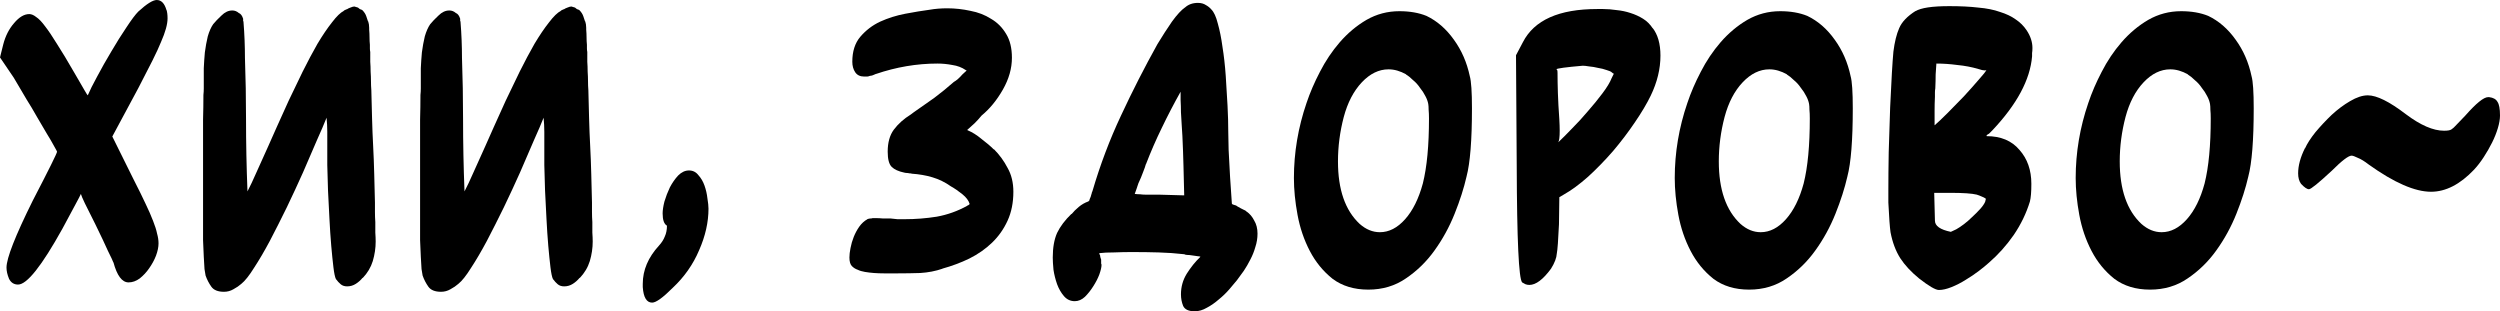
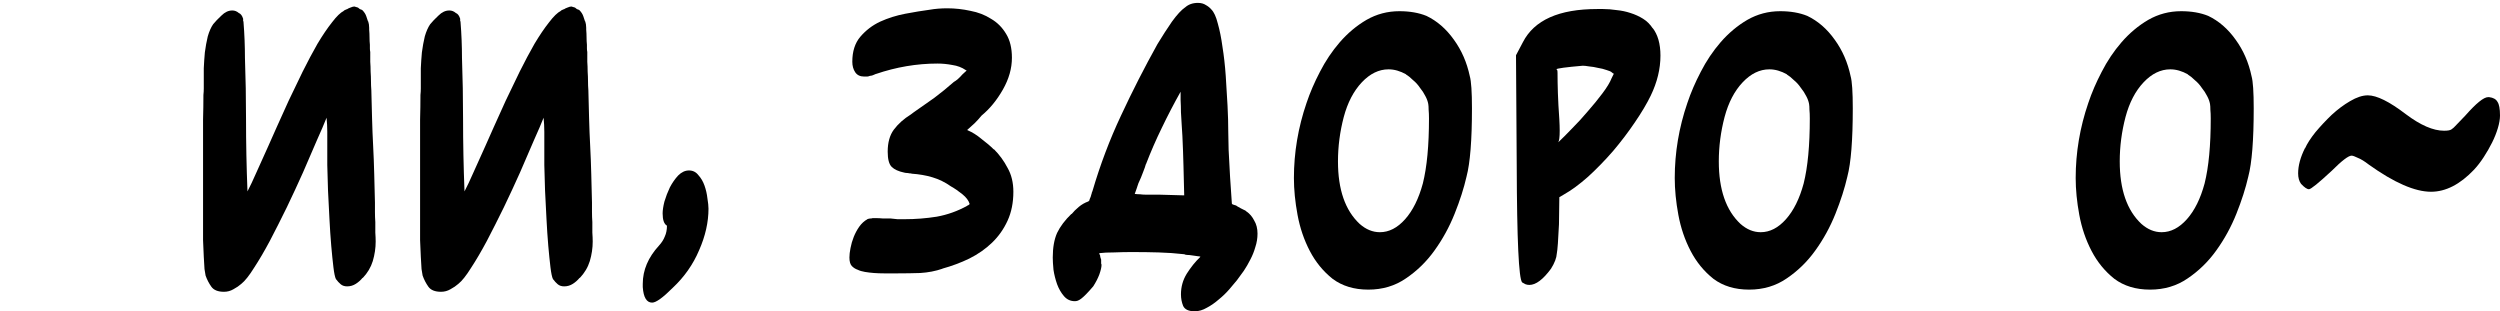
<svg xmlns="http://www.w3.org/2000/svg" viewBox="0 0 166.149 20.688" fill="none">
-   <path d="M0.216 2.952C0.36 2.392 0.6 1.92 0.936 1.536C1.272 1.136 1.608 0.936 1.944 0.936C2.088 0.936 2.24 1 2.4 1.128C2.576 1.24 2.776 1.448 3 1.752C3.224 2.04 3.488 2.432 3.792 2.928C4.112 3.424 4.488 4.048 4.92 4.8C5.096 5.104 5.24 5.352 5.352 5.544C5.464 5.736 5.552 5.888 5.616 6C5.68 6.112 5.728 6.192 5.76 6.24C5.792 6.288 5.816 6.32 5.832 6.336L5.856 6.288C5.968 6.016 6.168 5.616 6.456 5.088C6.744 4.544 7.056 3.992 7.392 3.432C7.728 2.856 8.064 2.32 8.4 1.824C8.736 1.312 9 0.96 9.192 0.768C9.752 0.256 10.16 0 10.416 0C10.72 0 10.936 0.224 11.064 0.672V0.648C11.112 0.792 11.136 0.984 11.136 1.224C11.136 1.608 10.992 2.128 10.704 2.784C10.576 3.104 10.384 3.52 10.128 4.032C9.872 4.528 9.56 5.136 9.192 5.856L7.464 9.072L8.88 11.928C9.2 12.552 9.464 13.088 9.672 13.536C9.88 13.968 10.048 14.352 10.176 14.688C10.304 15.008 10.392 15.288 10.44 15.528C10.504 15.752 10.536 15.968 10.536 16.176C10.536 16.416 10.48 16.688 10.368 16.992C10.256 17.28 10.104 17.56 9.912 17.832C9.736 18.088 9.528 18.312 9.288 18.504C9.048 18.68 8.8 18.768 8.544 18.768C8.112 18.768 7.776 18.32 7.536 17.424V17.448C7.504 17.352 7.384 17.096 7.176 16.68C6.984 16.248 6.704 15.656 6.336 14.904C6.032 14.296 5.8 13.832 5.64 13.512C5.48 13.176 5.392 12.968 5.376 12.888C5.344 12.968 5.224 13.2 5.016 13.584C4.824 13.952 4.536 14.488 4.152 15.192C2.776 17.672 1.792 18.912 1.2 18.912C0.928 18.912 0.728 18.784 0.6 18.528C0.488 18.256 0.432 18.008 0.432 17.784C0.432 17.16 1.016 15.672 2.184 13.32C3.256 11.256 3.792 10.176 3.792 10.08C3.792 10.064 3.728 9.944 3.6 9.72C3.472 9.48 3.304 9.192 3.096 8.856C2.904 8.52 2.688 8.152 2.448 7.752C2.224 7.352 2 6.976 1.776 6.624C1.568 6.272 1.384 5.96 1.224 5.688C1.064 5.416 0.96 5.24 0.912 5.16L0 3.816L0.216 2.952Z" fill="black" />
  <path d="M13.495 14.736V9.576C13.495 9.032 13.495 8.488 13.495 7.944C13.511 7.4 13.519 6.856 13.519 6.312C13.535 6.168 13.543 6.024 13.543 5.88V5.472C13.543 5.2 13.543 4.888 13.543 4.536C13.559 4.184 13.583 3.832 13.615 3.48C13.663 3.112 13.727 2.76 13.807 2.424C13.903 2.088 14.023 1.816 14.167 1.608C14.311 1.432 14.495 1.24 14.719 1.032C14.943 0.808 15.183 0.696 15.439 0.696C15.599 0.696 15.743 0.752 15.871 0.864C15.999 0.912 16.095 1.04 16.159 1.248V1.344C16.159 1.36 16.159 1.376 16.159 1.392C16.175 1.408 16.183 1.432 16.183 1.464C16.215 1.864 16.239 2.264 16.255 2.664C16.271 3.064 16.279 3.456 16.279 3.84C16.327 5.184 16.351 6.536 16.351 7.896C16.351 8.712 16.359 9.52 16.375 10.32C16.391 11.104 16.415 11.904 16.447 12.72C16.623 12.384 16.823 11.96 17.047 11.448C17.271 10.936 17.527 10.368 17.815 9.744C17.959 9.424 18.151 8.992 18.391 8.448C18.631 7.904 18.895 7.32 19.183 6.696C19.487 6.056 19.799 5.408 20.119 4.752C20.455 4.08 20.783 3.464 21.103 2.904C21.439 2.344 21.759 1.872 22.063 1.488C22.367 1.088 22.631 0.832 22.855 0.72H22.831L22.879 0.696C22.911 0.664 22.943 0.648 22.975 0.648C23.007 0.632 23.039 0.616 23.071 0.6L23.047 0.624C23.111 0.576 23.191 0.536 23.287 0.504C23.399 0.456 23.487 0.432 23.551 0.432L23.791 0.504C23.823 0.536 23.863 0.568 23.911 0.6C23.927 0.616 23.951 0.624 23.983 0.624L24.079 0.672C24.207 0.8 24.295 0.936 24.343 1.08C24.391 1.208 24.431 1.328 24.463 1.44V1.392C24.511 1.536 24.535 1.688 24.535 1.848V1.968C24.551 2.144 24.559 2.32 24.559 2.496C24.559 2.656 24.567 2.816 24.583 2.976V3.216C24.583 3.296 24.591 3.376 24.607 3.456C24.607 3.68 24.607 3.896 24.607 4.104C24.623 4.312 24.631 4.528 24.631 4.752C24.647 4.976 24.655 5.192 24.655 5.4C24.655 5.592 24.663 5.792 24.679 6C24.695 6.624 24.711 7.248 24.727 7.872C24.743 8.48 24.767 9.088 24.799 9.696C24.831 10.304 24.855 10.928 24.871 11.568C24.887 12.192 24.903 12.824 24.919 13.464V14.064C24.919 14.304 24.927 14.536 24.943 14.76C24.943 15 24.943 15.232 24.943 15.456C24.959 15.68 24.967 15.88 24.967 16.056C24.967 16.488 24.903 16.92 24.775 17.352C24.647 17.768 24.423 18.144 24.103 18.48V18.456C23.975 18.616 23.823 18.752 23.647 18.864C23.471 18.976 23.279 19.032 23.071 19.032C22.895 19.032 22.751 18.984 22.639 18.888C22.527 18.792 22.431 18.688 22.351 18.576L22.327 18.552C22.263 18.424 22.207 18.16 22.159 17.76C22.111 17.36 22.063 16.888 22.015 16.344C21.967 15.784 21.927 15.184 21.895 14.544C21.863 13.888 21.831 13.256 21.799 12.648C21.783 12.04 21.767 11.48 21.751 10.968C21.751 10.44 21.751 10.032 21.751 9.744V8.76C21.751 8.456 21.735 8.144 21.703 7.824C21.559 8.192 21.343 8.696 21.055 9.336C20.783 9.976 20.479 10.68 20.143 11.448C19.807 12.2 19.447 12.976 19.063 13.776C18.679 14.56 18.303 15.304 17.935 16.008C17.567 16.696 17.215 17.296 16.879 17.808C16.559 18.32 16.279 18.672 16.039 18.864C15.895 18.992 15.719 19.112 15.511 19.224C15.319 19.336 15.111 19.392 14.887 19.392C14.487 19.392 14.207 19.28 14.047 19.056C13.887 18.832 13.759 18.584 13.663 18.312C13.647 18.248 13.623 18.104 13.591 17.88C13.575 17.656 13.559 17.384 13.543 17.064C13.527 16.728 13.511 16.36 13.495 15.96C13.495 15.56 13.495 15.152 13.495 14.736Z" fill="black" />
  <path d="M27.919 14.736V9.576C27.919 9.032 27.919 8.488 27.919 7.944C27.935 7.4 27.943 6.856 27.943 6.312C27.959 6.168 27.967 6.024 27.967 5.88V5.472C27.967 5.2 27.967 4.888 27.967 4.536C27.983 4.184 28.007 3.832 28.039 3.48C28.087 3.112 28.151 2.76 28.231 2.424C28.327 2.088 28.447 1.816 28.591 1.608C28.735 1.432 28.919 1.24 29.143 1.032C29.367 0.808 29.607 0.696 29.863 0.696C30.023 0.696 30.167 0.752 30.295 0.864C30.423 0.912 30.519 1.04 30.583 1.248V1.344C30.583 1.36 30.583 1.376 30.583 1.392C30.599 1.408 30.607 1.432 30.607 1.464C30.639 1.864 30.663 2.264 30.679 2.664C30.695 3.064 30.703 3.456 30.703 3.84C30.751 5.184 30.775 6.536 30.775 7.896C30.775 8.712 30.783 9.52 30.799 10.32C30.815 11.104 30.839 11.904 30.871 12.72C31.047 12.384 31.247 11.96 31.471 11.448C31.695 10.936 31.951 10.368 32.239 9.744C32.383 9.424 32.575 8.992 32.815 8.448C33.055 7.904 33.319 7.32 33.607 6.696C33.911 6.056 34.223 5.408 34.543 4.752C34.879 4.08 35.207 3.464 35.527 2.904C35.863 2.344 36.183 1.872 36.487 1.488C36.791 1.088 37.055 0.832 37.279 0.72H37.255L37.303 0.696C37.335 0.664 37.367 0.648 37.399 0.648C37.431 0.632 37.463 0.616 37.495 0.6L37.471 0.624C37.535 0.576 37.615 0.536 37.711 0.504C37.823 0.456 37.911 0.432 37.975 0.432L38.215 0.504C38.247 0.536 38.287 0.568 38.335 0.6C38.351 0.616 38.375 0.624 38.407 0.624L38.503 0.672C38.631 0.8 38.719 0.936 38.767 1.08C38.815 1.208 38.855 1.328 38.887 1.44V1.392C38.935 1.536 38.959 1.688 38.959 1.848V1.968C38.975 2.144 38.983 2.32 38.983 2.496C38.983 2.656 38.991 2.816 39.007 2.976V3.216C39.007 3.296 39.015 3.376 39.031 3.456C39.031 3.68 39.031 3.896 39.031 4.104C39.047 4.312 39.055 4.528 39.055 4.752C39.071 4.976 39.079 5.192 39.079 5.4C39.079 5.592 39.087 5.792 39.103 6C39.119 6.624 39.135 7.248 39.151 7.872C39.167 8.48 39.191 9.088 39.223 9.696C39.255 10.304 39.279 10.928 39.295 11.568C39.311 12.192 39.327 12.824 39.343 13.464V14.064C39.343 14.304 39.351 14.536 39.367 14.76C39.367 15 39.367 15.232 39.367 15.456C39.383 15.68 39.391 15.88 39.391 16.056C39.391 16.488 39.327 16.92 39.199 17.352C39.071 17.768 38.847 18.144 38.527 18.48V18.456C38.399 18.616 38.247 18.752 38.071 18.864C37.895 18.976 37.703 19.032 37.495 19.032C37.319 19.032 37.175 18.984 37.063 18.888C36.951 18.792 36.855 18.688 36.775 18.576L36.751 18.552C36.687 18.424 36.631 18.16 36.583 17.76C36.535 17.36 36.487 16.888 36.439 16.344C36.391 15.784 36.351 15.184 36.319 14.544C36.287 13.888 36.255 13.256 36.223 12.648C36.207 12.04 36.191 11.48 36.175 10.968C36.175 10.44 36.175 10.032 36.175 9.744V8.76C36.175 8.456 36.159 8.144 36.127 7.824C35.983 8.192 35.767 8.696 35.479 9.336C35.207 9.976 34.903 10.68 34.567 11.448C34.231 12.2 33.871 12.976 33.487 13.776C33.103 14.56 32.727 15.304 32.359 16.008C31.991 16.696 31.639 17.296 31.303 17.808C30.983 18.32 30.703 18.672 30.463 18.864C30.319 18.992 30.143 19.112 29.935 19.224C29.743 19.336 29.535 19.392 29.311 19.392C28.911 19.392 28.631 19.28 28.471 19.056C28.311 18.832 28.183 18.584 28.087 18.312C28.071 18.248 28.047 18.104 28.015 17.88C27.999 17.656 27.983 17.384 27.967 17.064C27.951 16.728 27.935 16.36 27.919 15.96C27.919 15.56 27.919 15.152 27.919 14.736Z" fill="black" />
  <path d="M42.718 19.08V18.864C42.718 17.952 43.078 17.104 43.798 16.32C43.974 16.128 44.102 15.928 44.182 15.72C44.278 15.512 44.326 15.272 44.326 15C44.134 14.888 44.038 14.616 44.038 14.184C44.038 13.976 44.078 13.712 44.158 13.392C44.254 13.072 44.374 12.76 44.518 12.456C44.678 12.152 44.862 11.888 45.07 11.664C45.294 11.44 45.534 11.328 45.79 11.328C46.046 11.328 46.254 11.432 46.414 11.64C46.59 11.832 46.726 12.064 46.822 12.336C46.918 12.608 46.982 12.888 47.014 13.176C47.062 13.464 47.086 13.696 47.086 13.872C47.086 14.768 46.878 15.688 46.462 16.632C46.062 17.576 45.478 18.408 44.71 19.128C44.054 19.784 43.598 20.112 43.342 20.112C42.974 20.112 42.766 19.768 42.718 19.08Z" fill="black" />
  <path d="M56.452 17.112C56.452 16.936 56.476 16.728 56.524 16.488C56.572 16.232 56.644 15.984 56.74 15.744C56.836 15.504 56.956 15.28 57.1 15.072C57.26 14.848 57.444 14.68 57.652 14.568H57.628C57.724 14.536 57.796 14.52 57.844 14.52C57.924 14.52 57.972 14.512 57.988 14.496H58.18C58.356 14.496 58.524 14.504 58.684 14.52C58.86 14.52 59.028 14.52 59.188 14.52C59.348 14.536 59.5 14.552 59.644 14.568C59.788 14.568 59.948 14.568 60.124 14.568C60.844 14.568 61.556 14.512 62.26 14.4C62.964 14.272 63.636 14.032 64.276 13.68L64.3 13.656C64.332 13.656 64.372 13.632 64.42 13.584L64.444 13.56C64.38 13.336 64.22 13.12 63.964 12.912C63.708 12.704 63.452 12.528 63.196 12.384C62.812 12.112 62.404 11.912 61.972 11.784C61.54 11.656 61.084 11.576 60.604 11.544C60.572 11.528 60.516 11.52 60.436 11.52C60.372 11.504 60.316 11.496 60.268 11.496C60.22 11.496 60.164 11.488 60.1 11.472C59.716 11.392 59.436 11.264 59.26 11.088C59.084 10.912 58.996 10.576 58.996 10.08C58.996 9.472 59.132 8.984 59.404 8.616C59.692 8.232 60.068 7.896 60.532 7.608L60.724 7.464C61.188 7.144 61.644 6.824 62.092 6.504C62.54 6.168 62.972 5.816 63.388 5.448C63.564 5.352 63.756 5.184 63.964 4.944L64.252 4.68C64.236 4.68 64.22 4.68 64.204 4.68C64.204 4.664 64.196 4.656 64.18 4.656C63.924 4.48 63.628 4.368 63.292 4.32C62.956 4.256 62.628 4.224 62.308 4.224C60.932 4.224 59.564 4.456 58.204 4.92L58.252 4.896C58.06 4.992 57.916 5.04 57.82 5.04C57.74 5.072 57.676 5.088 57.628 5.088C57.58 5.088 57.516 5.088 57.436 5.088C57.164 5.088 56.964 4.992 56.836 4.8C56.708 4.608 56.644 4.376 56.644 4.104C56.644 3.416 56.82 2.864 57.172 2.448C57.54 2.016 57.98 1.68 58.492 1.44C59.02 1.2 59.58 1.024 60.172 0.912C60.764 0.8 61.3 0.712 61.78 0.648C62.148 0.584 62.54 0.552 62.956 0.552C63.468 0.552 63.98 0.608 64.492 0.72C65.004 0.816 65.46 0.992 65.86 1.248C66.276 1.488 66.612 1.824 66.868 2.256C67.124 2.672 67.252 3.2 67.252 3.84C67.252 4.544 67.052 5.248 66.652 5.952C66.252 6.656 65.78 7.232 65.236 7.68C65.092 7.856 64.94 8.024 64.78 8.184C64.62 8.328 64.452 8.48 64.276 8.64L64.324 8.664C64.628 8.792 64.932 8.984 65.236 9.24C65.556 9.48 65.828 9.712 66.052 9.936V9.912C66.42 10.28 66.724 10.696 66.964 11.16C67.22 11.608 67.348 12.136 67.348 12.744C67.348 13.464 67.22 14.104 66.964 14.664C66.708 15.224 66.364 15.712 65.932 16.128C65.5 16.544 64.996 16.896 64.42 17.184C63.86 17.456 63.26 17.68 62.62 17.856H62.644C62.18 18.016 61.684 18.112 61.156 18.144C60.644 18.16 60.156 18.168 59.692 18.168H59.26C59.116 18.168 58.94 18.168 58.732 18.168C58.524 18.168 58.308 18.16 58.084 18.144C57.876 18.128 57.676 18.104 57.484 18.072C57.292 18.04 57.132 17.992 57.004 17.928C56.86 17.88 56.732 17.8 56.62 17.688C56.508 17.576 56.452 17.384 56.452 17.112Z" fill="black" />
-   <path d="M69.966 17.112C69.966 16.456 70.062 15.912 70.254 15.48C70.462 15.048 70.782 14.624 71.214 14.208V14.232C71.342 14.072 71.502 13.912 71.694 13.752C71.886 13.592 72.094 13.472 72.318 13.392C72.382 13.36 72.414 13.312 72.414 13.248C72.446 13.184 72.47 13.128 72.486 13.08C72.502 13.016 72.518 12.96 72.534 12.912C72.55 12.88 72.558 12.848 72.558 12.816C72.574 12.768 72.59 12.728 72.606 12.696C73.118 10.952 73.75 9.28 74.502 7.68C75.254 6.064 76.062 4.48 76.926 2.928C77.246 2.4 77.566 1.904 77.886 1.44C78.222 0.976 78.518 0.656 78.774 0.48L78.75 0.504C78.974 0.296 79.262 0.192 79.614 0.192C79.822 0.192 79.998 0.24 80.142 0.336C80.286 0.416 80.406 0.512 80.502 0.624C80.678 0.8 80.822 1.112 80.934 1.56C81.062 2.008 81.166 2.528 81.246 3.12C81.342 3.712 81.414 4.352 81.462 5.04C81.51 5.728 81.55 6.392 81.582 7.032C81.614 7.656 81.63 8.232 81.63 8.76C81.646 9.272 81.654 9.672 81.654 9.96C81.686 10.6 81.718 11.2 81.75 11.76C81.782 12.304 81.822 12.896 81.87 13.536L81.918 13.584C81.966 13.6 82.014 13.616 82.062 13.632C82.11 13.632 82.174 13.664 82.254 13.728C82.27 13.744 82.342 13.784 82.47 13.848C82.534 13.88 82.598 13.912 82.662 13.944C82.726 13.96 82.798 14.008 82.878 14.088L82.854 14.064C83.062 14.208 83.23 14.408 83.358 14.664C83.502 14.904 83.574 15.192 83.574 15.528C83.574 15.832 83.526 16.128 83.43 16.416C83.35 16.704 83.238 16.984 83.094 17.256C82.966 17.512 82.822 17.76 82.662 18C82.502 18.224 82.35 18.432 82.206 18.624C82.078 18.784 81.91 18.984 81.702 19.224C81.494 19.464 81.262 19.688 81.006 19.896C80.75 20.12 80.486 20.304 80.214 20.448C79.942 20.608 79.67 20.688 79.398 20.688C78.998 20.688 78.742 20.568 78.63 20.328C78.534 20.088 78.486 19.832 78.486 19.56C78.486 19.064 78.614 18.608 78.87 18.192C79.142 17.76 79.446 17.384 79.782 17.064C79.75 17.048 79.726 17.04 79.71 17.04C79.71 17.04 79.694 17.032 79.662 17.016L79.686 17.04L79.182 16.968C79.086 16.952 78.998 16.944 78.918 16.944C78.838 16.944 78.766 16.928 78.702 16.896C78.142 16.832 77.574 16.792 76.998 16.776C76.438 16.76 75.878 16.752 75.318 16.752H75.15C74.83 16.752 74.462 16.76 74.046 16.776C73.646 16.776 73.318 16.792 73.062 16.824C73.062 16.856 73.062 16.88 73.062 16.896C73.078 16.896 73.086 16.904 73.086 16.92L73.11 16.968C73.11 17.032 73.134 17.128 73.182 17.256V17.424C73.182 17.456 73.182 17.488 73.182 17.52C73.198 17.536 73.206 17.568 73.206 17.616C73.206 17.76 73.158 17.968 73.062 18.24C72.966 18.496 72.83 18.76 72.654 19.032C72.494 19.288 72.31 19.52 72.102 19.728C71.894 19.92 71.67 20.016 71.43 20.016C71.142 20.016 70.902 19.904 70.71 19.68C70.518 19.456 70.366 19.192 70.254 18.888C70.142 18.568 70.062 18.248 70.014 17.928C69.982 17.592 69.966 17.32 69.966 17.112ZM75.774 12.912C75.886 12.928 75.998 12.936 76.11 12.936H76.998L78.702 12.984C78.686 12.328 78.67 11.68 78.654 11.04C78.638 10.384 78.614 9.72 78.582 9.048L78.534 8.28C78.518 8.008 78.502 7.736 78.486 7.464C78.486 7.192 78.478 6.92 78.462 6.648V6.096C78.014 6.896 77.598 7.696 77.214 8.496C76.83 9.28 76.478 10.088 76.158 10.92V10.896C76.126 11.024 76.062 11.208 75.966 11.448C75.886 11.672 75.782 11.92 75.654 12.192C75.606 12.32 75.566 12.44 75.534 12.552L75.414 12.888C75.542 12.904 75.662 12.912 75.774 12.912Z" fill="black" />
+   <path d="M69.966 17.112C69.966 16.456 70.062 15.912 70.254 15.48C70.462 15.048 70.782 14.624 71.214 14.208V14.232C71.342 14.072 71.502 13.912 71.694 13.752C71.886 13.592 72.094 13.472 72.318 13.392C72.382 13.36 72.414 13.312 72.414 13.248C72.446 13.184 72.47 13.128 72.486 13.08C72.502 13.016 72.518 12.96 72.534 12.912C72.55 12.88 72.558 12.848 72.558 12.816C72.574 12.768 72.59 12.728 72.606 12.696C73.118 10.952 73.75 9.28 74.502 7.68C75.254 6.064 76.062 4.48 76.926 2.928C77.246 2.4 77.566 1.904 77.886 1.44C78.222 0.976 78.518 0.656 78.774 0.48L78.75 0.504C78.974 0.296 79.262 0.192 79.614 0.192C79.822 0.192 79.998 0.24 80.142 0.336C80.286 0.416 80.406 0.512 80.502 0.624C80.678 0.8 80.822 1.112 80.934 1.56C81.062 2.008 81.166 2.528 81.246 3.12C81.342 3.712 81.414 4.352 81.462 5.04C81.51 5.728 81.55 6.392 81.582 7.032C81.614 7.656 81.63 8.232 81.63 8.76C81.646 9.272 81.654 9.672 81.654 9.96C81.686 10.6 81.718 11.2 81.75 11.76C81.782 12.304 81.822 12.896 81.87 13.536L81.918 13.584C81.966 13.6 82.014 13.616 82.062 13.632C82.11 13.632 82.174 13.664 82.254 13.728C82.27 13.744 82.342 13.784 82.47 13.848C82.534 13.88 82.598 13.912 82.662 13.944C82.726 13.96 82.798 14.008 82.878 14.088L82.854 14.064C83.062 14.208 83.23 14.408 83.358 14.664C83.502 14.904 83.574 15.192 83.574 15.528C83.574 15.832 83.526 16.128 83.43 16.416C83.35 16.704 83.238 16.984 83.094 17.256C82.966 17.512 82.822 17.76 82.662 18C82.502 18.224 82.35 18.432 82.206 18.624C82.078 18.784 81.91 18.984 81.702 19.224C81.494 19.464 81.262 19.688 81.006 19.896C80.75 20.12 80.486 20.304 80.214 20.448C79.942 20.608 79.67 20.688 79.398 20.688C78.998 20.688 78.742 20.568 78.63 20.328C78.534 20.088 78.486 19.832 78.486 19.56C78.486 19.064 78.614 18.608 78.87 18.192C79.142 17.76 79.446 17.384 79.782 17.064C79.75 17.048 79.726 17.04 79.71 17.04C79.71 17.04 79.694 17.032 79.662 17.016L79.686 17.04L79.182 16.968C79.086 16.952 78.998 16.944 78.918 16.944C78.838 16.944 78.766 16.928 78.702 16.896C78.142 16.832 77.574 16.792 76.998 16.776C76.438 16.76 75.878 16.752 75.318 16.752H75.15C74.83 16.752 74.462 16.76 74.046 16.776C73.646 16.776 73.318 16.792 73.062 16.824C73.062 16.856 73.062 16.88 73.062 16.896C73.078 16.896 73.086 16.904 73.086 16.92L73.11 16.968C73.11 17.032 73.134 17.128 73.182 17.256V17.424C73.182 17.456 73.182 17.488 73.182 17.52C73.198 17.536 73.206 17.568 73.206 17.616C73.206 17.76 73.158 17.968 73.062 18.24C72.966 18.496 72.83 18.76 72.654 19.032C71.894 19.92 71.67 20.016 71.43 20.016C71.142 20.016 70.902 19.904 70.71 19.68C70.518 19.456 70.366 19.192 70.254 18.888C70.142 18.568 70.062 18.248 70.014 17.928C69.982 17.592 69.966 17.32 69.966 17.112ZM75.774 12.912C75.886 12.928 75.998 12.936 76.11 12.936H76.998L78.702 12.984C78.686 12.328 78.67 11.68 78.654 11.04C78.638 10.384 78.614 9.72 78.582 9.048L78.534 8.28C78.518 8.008 78.502 7.736 78.486 7.464C78.486 7.192 78.478 6.92 78.462 6.648V6.096C78.014 6.896 77.598 7.696 77.214 8.496C76.83 9.28 76.478 10.088 76.158 10.92V10.896C76.126 11.024 76.062 11.208 75.966 11.448C75.886 11.672 75.782 11.92 75.654 12.192C75.606 12.32 75.566 12.44 75.534 12.552L75.414 12.888C75.542 12.904 75.662 12.912 75.774 12.912Z" fill="black" />
  <path d="M85.993 11.832C85.993 10.136 86.274 8.472 86.833 6.84C87.058 6.168 87.353 5.48 87.721 4.776C88.089 4.056 88.529 3.4 89.041 2.808C89.57 2.2 90.161 1.704 90.818 1.32C91.489 0.936 92.217 0.744 93.001 0.744C93.69 0.744 94.289 0.848 94.802 1.056C95.505 1.392 96.114 1.92 96.626 2.64C97.137 3.344 97.489 4.152 97.682 5.064C97.778 5.4 97.826 6.112 97.826 7.2C97.826 9.312 97.706 10.824 97.465 11.736C97.29 12.504 97.026 13.328 96.673 14.208C96.321 15.088 95.873 15.904 95.33 16.656C94.802 17.392 94.17 18.008 93.433 18.504C92.713 19 91.881 19.248 90.937 19.248C89.994 19.248 89.202 19.008 88.561 18.528C87.938 18.032 87.434 17.416 87.05 16.68C86.666 15.944 86.394 15.144 86.234 14.28C86.073 13.416 85.993 12.6 85.993 11.832ZM90.362 14.88C90.778 15.248 91.226 15.432 91.706 15.432C92.313 15.432 92.874 15.144 93.385 14.568C93.897 13.992 94.289 13.2 94.562 12.192C94.834 11.104 94.97 9.664 94.97 7.872C94.97 7.648 94.962 7.456 94.946 7.296C94.946 7.136 94.938 7.008 94.922 6.912C94.89 6.736 94.826 6.56 94.729 6.384C94.633 6.192 94.514 6.008 94.369 5.832C94.241 5.64 94.09 5.472 93.913 5.328C93.754 5.168 93.594 5.04 93.433 4.944H93.457C93.057 4.72 92.665 4.608 92.281 4.608C91.642 4.608 91.049 4.896 90.505 5.472C89.962 6.048 89.562 6.816 89.305 7.776C89.05 8.752 88.921 9.736 88.921 10.728C88.921 12.6 89.401 13.984 90.362 14.88Z" fill="black" />
  <path d="M100.753 3.672L101.209 2.808C101.961 1.336 103.609 0.6 106.153 0.6H106.537C106.825 0.6 107.129 0.624 107.449 0.672C107.769 0.704 108.073 0.768 108.361 0.864C108.665 0.96 108.945 1.088 109.201 1.248C109.457 1.408 109.673 1.624 109.849 1.896L109.825 1.848C110.177 2.296 110.353 2.912 110.353 3.696C110.353 4.576 110.137 5.464 109.705 6.36C109.449 6.888 109.097 7.48 108.649 8.136C108.217 8.776 107.737 9.408 107.209 10.032C106.681 10.64 106.129 11.208 105.553 11.736C104.977 12.248 104.433 12.648 103.921 12.936L103.633 13.104L103.609 14.904C103.561 15.96 103.513 16.608 103.465 16.848C103.449 17.136 103.321 17.472 103.081 17.856C102.553 18.576 102.073 18.936 101.641 18.936C101.545 18.936 101.457 18.92 101.377 18.888C101.313 18.856 101.241 18.816 101.161 18.768C100.937 18.528 100.817 15.952 100.801 11.04L100.753 3.672ZM103.513 4.848C103.513 5.232 103.521 5.68 103.537 6.192C103.553 6.688 103.585 7.272 103.633 7.944C103.649 8.232 103.657 8.48 103.657 8.688C103.657 9.104 103.625 9.36 103.561 9.456C103.817 9.216 104.121 8.912 104.473 8.544C104.841 8.176 105.193 7.792 105.529 7.392C105.881 6.992 106.201 6.6 106.489 6.216C106.793 5.816 107.001 5.472 107.113 5.184L107.257 4.896C107.225 4.896 107.185 4.872 107.137 4.824C107.073 4.76 106.953 4.704 106.777 4.656C106.601 4.592 106.409 4.544 106.201 4.512C106.009 4.464 105.817 4.432 105.625 4.416C105.433 4.384 105.289 4.368 105.193 4.368C104.073 4.464 103.481 4.544 103.417 4.608C103.433 4.608 103.441 4.608 103.441 4.608C103.489 4.608 103.513 4.688 103.513 4.848Z" fill="black" />
  <path d="M111.303 11.832C111.303 10.136 111.583 8.472 112.143 6.84C112.367 6.168 112.663 5.48 113.031 4.776C113.399 4.056 113.839 3.4 114.351 2.808C114.879 2.2 115.471 1.704 116.127 1.32C116.799 0.936 117.527 0.744 118.311 0.744C118.999 0.744 119.599 0.848 120.111 1.056C120.815 1.392 121.423 1.92 121.935 2.64C122.447 3.344 122.799 4.152 122.991 5.064C123.087 5.4 123.135 6.112 123.135 7.2C123.135 9.312 123.015 10.824 122.775 11.736C122.599 12.504 122.335 13.328 121.983 14.208C121.631 15.088 121.183 15.904 120.639 16.656C120.111 17.392 119.479 18.008 118.743 18.504C118.023 19 117.191 19.248 116.247 19.248C115.303 19.248 114.511 19.008 113.871 18.528C113.247 18.032 112.743 17.416 112.359 16.68C111.975 15.944 111.703 15.144 111.543 14.28C111.383 13.416 111.303 12.6 111.303 11.832ZM115.671 14.88C116.087 15.248 116.535 15.432 117.015 15.432C117.623 15.432 118.183 15.144 118.695 14.568C119.207 13.992 119.599 13.2 119.871 12.192C120.143 11.104 120.279 9.664 120.279 7.872C120.279 7.648 120.271 7.456 120.255 7.296C120.255 7.136 120.247 7.008 120.231 6.912C120.199 6.736 120.135 6.56 120.039 6.384C119.943 6.192 119.823 6.008 119.679 5.832C119.551 5.64 119.399 5.472 119.223 5.328C119.063 5.168 118.903 5.04 118.743 4.944H118.767C118.367 4.72 117.975 4.608 117.591 4.608C116.951 4.608 116.359 4.896 115.815 5.472C115.271 6.048 114.871 6.816 114.615 7.776C114.359 8.752 114.231 9.736 114.231 10.728C114.231 12.6 114.711 13.984 115.671 14.88Z" fill="black" />
-   <path d="M125.499 12.72C125.499 11.92 125.507 11.056 125.523 10.128C125.555 9.2 125.587 8.2 125.619 7.128C125.699 5.352 125.771 4.12 125.835 3.432C125.915 2.792 126.043 2.272 126.219 1.872C126.395 1.456 126.763 1.072 127.323 0.72L127.299 0.744C127.667 0.52 128.419 0.408 129.555 0.408C130.291 0.408 130.931 0.44 131.475 0.504C132.035 0.552 132.515 0.648 132.915 0.792C133.331 0.92 133.683 1.088 133.971 1.296C134.259 1.488 134.499 1.728 134.691 2.016C134.947 2.4 135.075 2.792 135.075 3.192C135.075 3.32 135.067 3.432 135.051 3.528C135.051 3.608 135.051 3.688 135.051 3.768V3.744C134.923 5.296 134.043 6.936 132.411 8.664C132.315 8.76 132.243 8.832 132.195 8.88C132.147 8.912 132.107 8.936 132.075 8.952C132.059 8.968 132.043 8.984 132.027 9C132.027 9 132.027 9.016 132.027 9.048C132.971 9.048 133.699 9.352 134.211 9.96C134.739 10.552 135.003 11.304 135.003 12.216C135.003 12.488 134.995 12.72 134.979 12.912C134.963 13.104 134.939 13.264 134.907 13.392C134.667 14.176 134.307 14.92 133.827 15.624C133.347 16.312 132.803 16.92 132.195 17.448C132.019 17.608 131.795 17.792 131.523 18C131.251 18.208 130.955 18.408 130.635 18.6C130.331 18.792 130.019 18.952 129.699 19.08C129.379 19.208 129.099 19.272 128.859 19.272C128.635 19.272 128.195 19.016 127.539 18.504C127.011 18.072 126.595 17.624 126.291 17.16C125.987 16.68 125.771 16.104 125.643 15.432C125.595 15.096 125.547 14.44 125.499 13.464V12.72ZM129.435 7.512C129.787 7.16 130.147 6.792 130.515 6.408C130.883 6.008 131.211 5.64 131.499 5.304C131.803 4.968 131.979 4.744 132.027 4.632C132.011 4.664 131.971 4.68 131.907 4.68C131.811 4.68 131.667 4.648 131.475 4.584C131.043 4.456 130.579 4.368 130.083 4.32C129.603 4.256 129.139 4.224 128.691 4.224C128.675 4.4 128.659 4.64 128.643 4.944C128.643 5.232 128.635 5.544 128.619 5.88C128.603 5.96 128.595 6.048 128.595 6.144V6.432C128.579 6.752 128.572 7.064 128.572 7.368V8.328C128.779 8.152 129.067 7.88 129.435 7.512ZM128.595 14.664C128.595 15.016 128.947 15.264 129.651 15.408L130.011 15.24C130.155 15.16 130.323 15.048 130.515 14.904C130.707 14.76 130.891 14.6 131.067 14.424C131.259 14.248 131.436 14.072 131.595 13.896C131.755 13.72 131.867 13.56 131.931 13.416L131.979 13.224C131.979 13.176 131.779 13.08 131.379 12.936C131.059 12.856 130.467 12.816 129.603 12.816H128.547L128.595 14.664Z" fill="black" />
  <path d="M137.949 11.832C137.949 10.136 138.229 8.472 138.789 6.84C139.013 6.168 139.309 5.48 139.677 4.776C140.045 4.056 140.485 3.4 140.997 2.808C141.525 2.2 142.117 1.704 142.773 1.32C143.445 0.936 144.173 0.744 144.957 0.744C145.645 0.744 146.245 0.848 146.757 1.056C147.461 1.392 148.069 1.92 148.581 2.64C149.093 3.344 149.445 4.152 149.637 5.064C149.733 5.4 149.781 6.112 149.781 7.2C149.781 9.312 149.661 10.824 149.421 11.736C149.245 12.504 148.981 13.328 148.629 14.208C148.277 15.088 147.829 15.904 147.285 16.656C146.757 17.392 146.125 18.008 145.389 18.504C144.669 19 143.837 19.248 142.893 19.248C141.949 19.248 141.157 19.008 140.517 18.528C139.893 18.032 139.389 17.416 139.005 16.68C138.621 15.944 138.349 15.144 138.189 14.28C138.029 13.416 137.949 12.6 137.949 11.832ZM142.317 14.88C142.733 15.248 143.181 15.432 143.661 15.432C144.269 15.432 144.829 15.144 145.341 14.568C145.853 13.992 146.245 13.2 146.517 12.192C146.789 11.104 146.925 9.664 146.925 7.872C146.925 7.648 146.917 7.456 146.901 7.296C146.901 7.136 146.893 7.008 146.877 6.912C146.845 6.736 146.781 6.56 146.685 6.384C146.589 6.192 146.469 6.008 146.325 5.832C146.197 5.64 146.045 5.472 145.869 5.328C145.709 5.168 145.549 5.04 145.389 4.944H145.413C145.013 4.72 144.621 4.608 144.237 4.608C143.597 4.608 143.005 4.896 142.461 5.472C141.917 6.048 141.517 6.816 141.261 7.776C141.005 8.752 140.877 9.736 140.877 10.728C140.877 12.6 141.357 13.984 142.317 14.88Z" fill="black" />
  <path d="M153.189 9.84V9.864C153.333 9.544 153.565 9.184 153.885 8.784C154.221 8.384 154.581 8 154.965 7.632C155.365 7.264 155.773 6.96 156.189 6.72C156.621 6.464 157.013 6.336 157.365 6.336C157.957 6.336 158.797 6.752 159.885 7.584C160.861 8.32 161.709 8.688 162.429 8.688C162.685 8.688 162.853 8.656 162.933 8.592C163.013 8.544 163.125 8.44 163.269 8.28C163.429 8.12 163.621 7.92 163.845 7.68C164.565 6.864 165.069 6.456 165.357 6.456H165.428C165.701 6.488 165.885 6.592 165.981 6.768C166.093 6.928 166.149 7.232 166.149 7.68C166.149 7.92 166.101 8.2 166.005 8.52C165.909 8.84 165.781 9.16 165.621 9.48C165.461 9.8 165.277 10.12 165.069 10.44C164.861 10.76 164.645 11.04 164.421 11.28C163.493 12.256 162.541 12.744 161.565 12.744C160.493 12.744 159.117 12.144 157.437 10.944C157.149 10.72 156.901 10.568 156.693 10.488C156.501 10.392 156.365 10.344 156.285 10.344C156.077 10.344 155.637 10.68 154.965 11.352C154.085 12.168 153.581 12.576 153.453 12.576C153.325 12.576 153.148 12.456 152.925 12.216C152.797 12.04 152.733 11.808 152.733 11.52C152.733 11.008 152.885 10.448 153.189 9.84Z" fill="black" />
</svg>